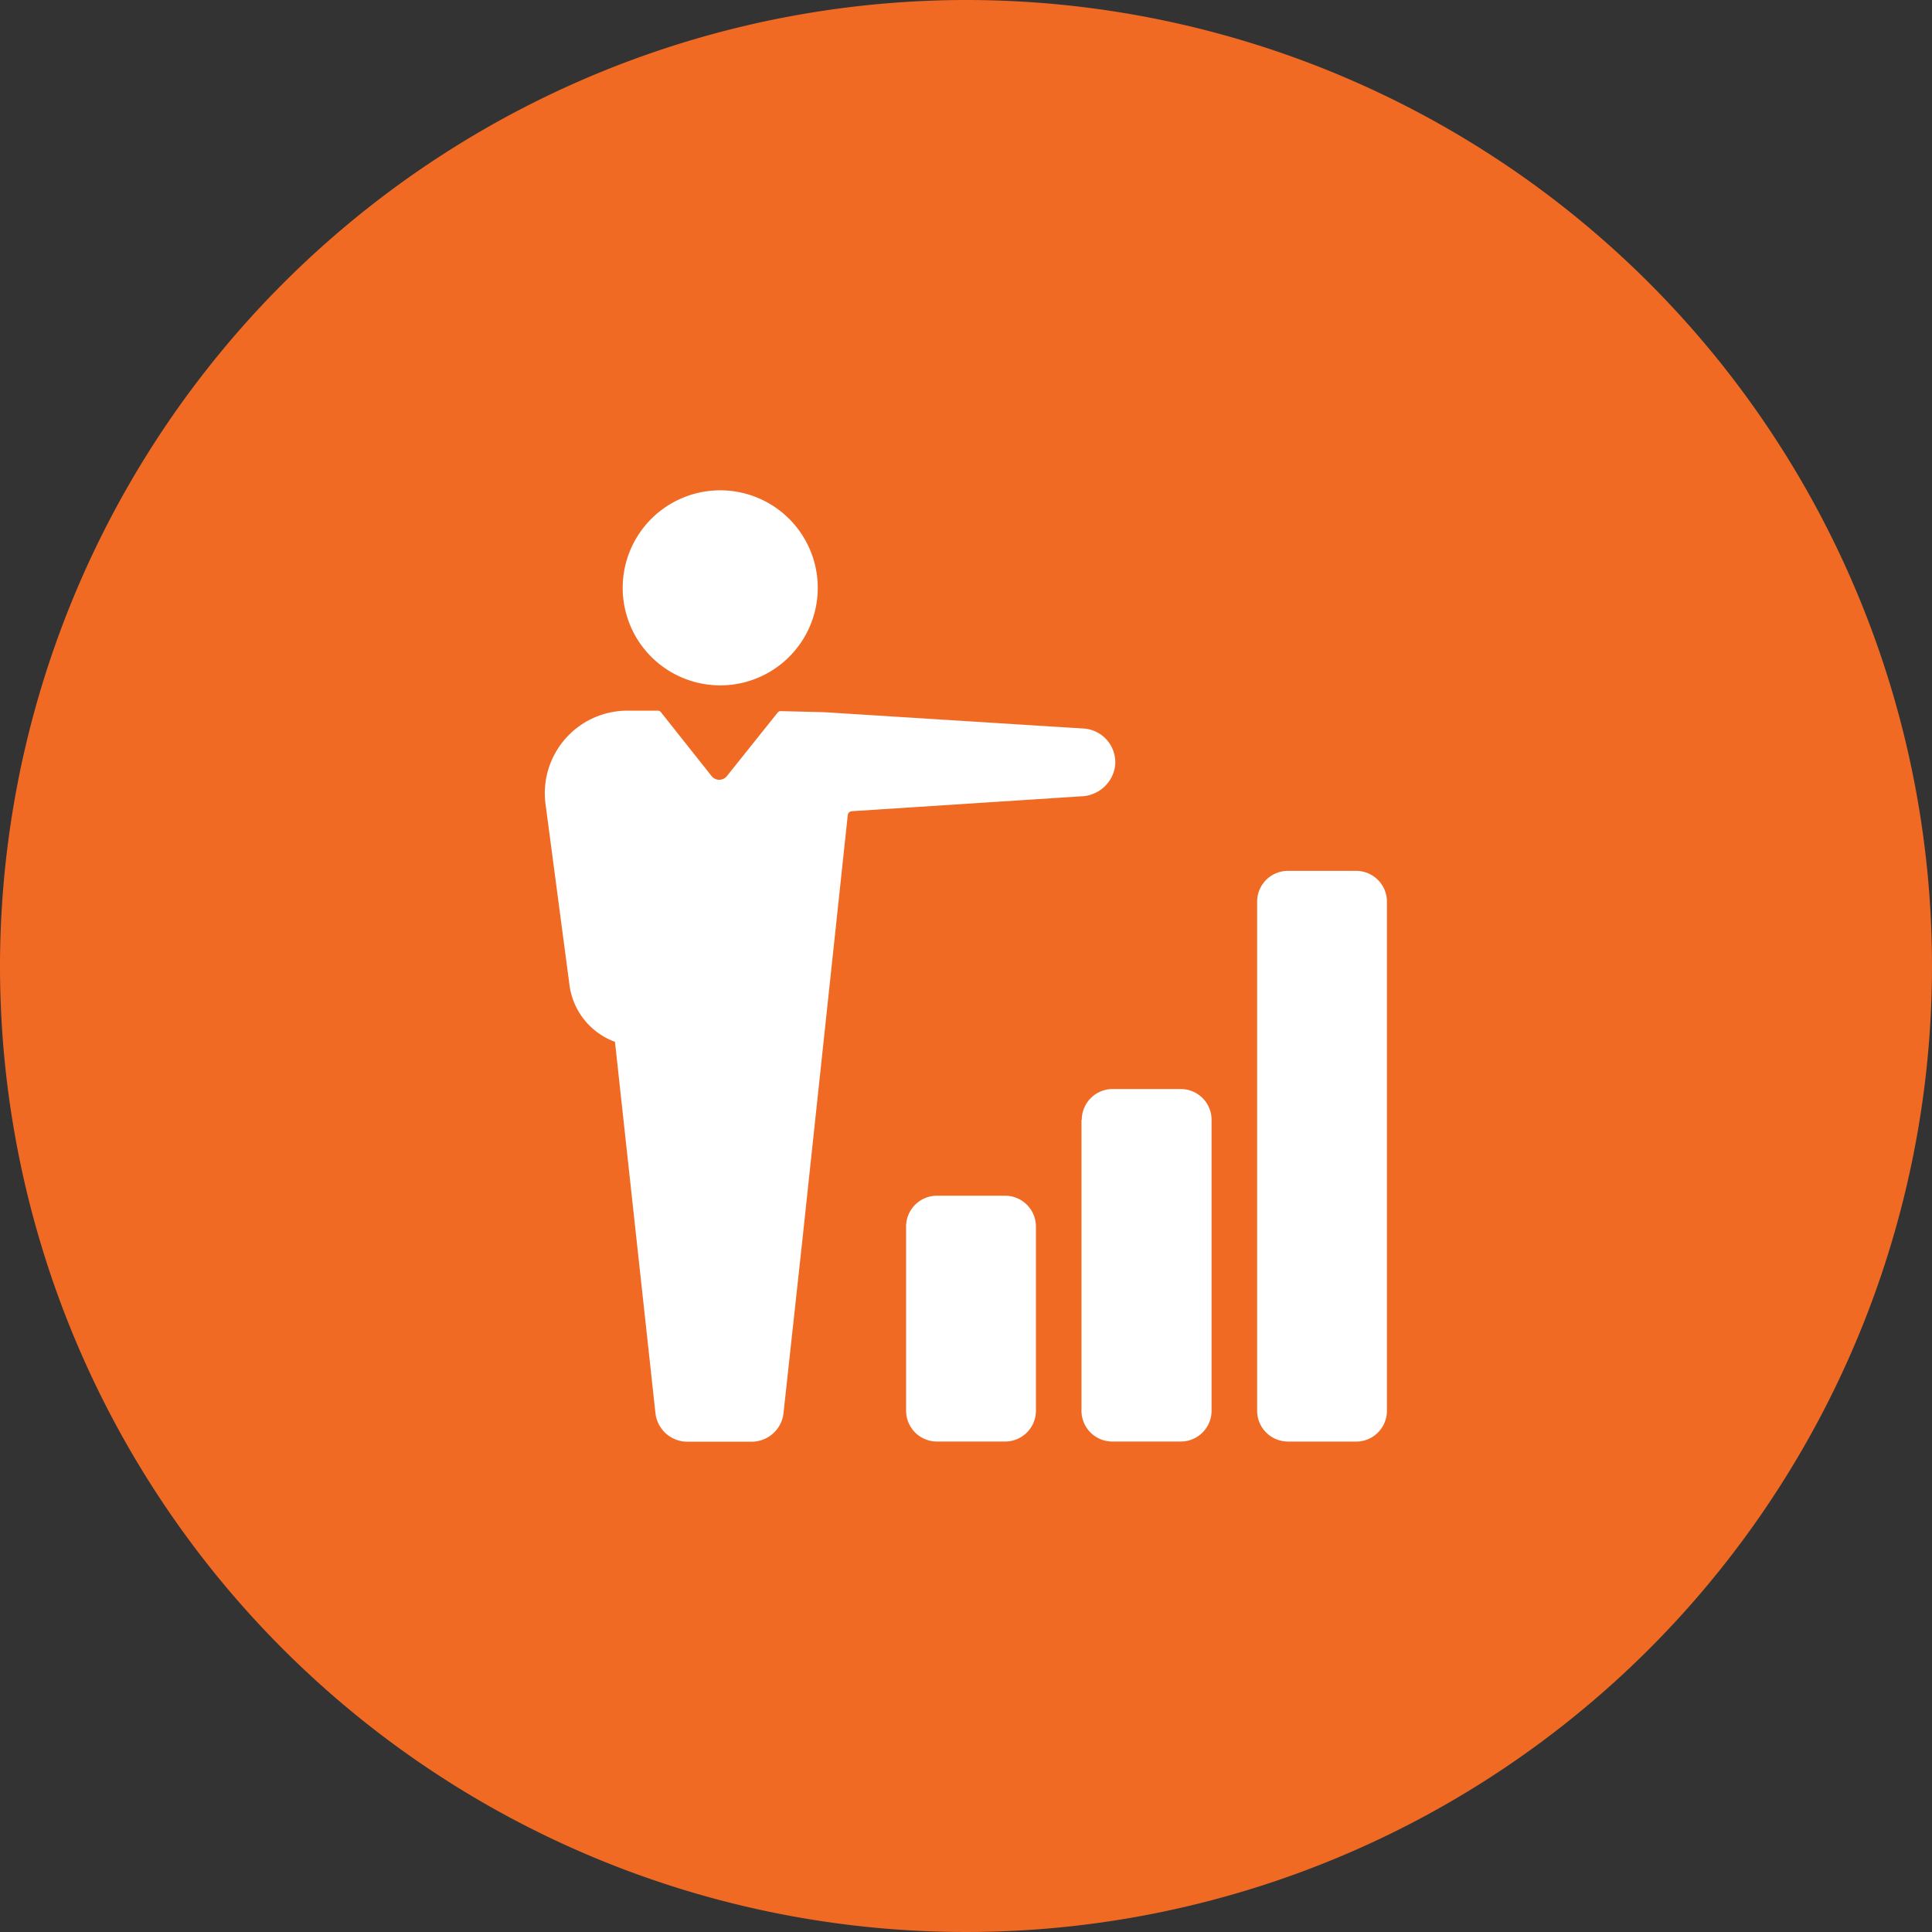
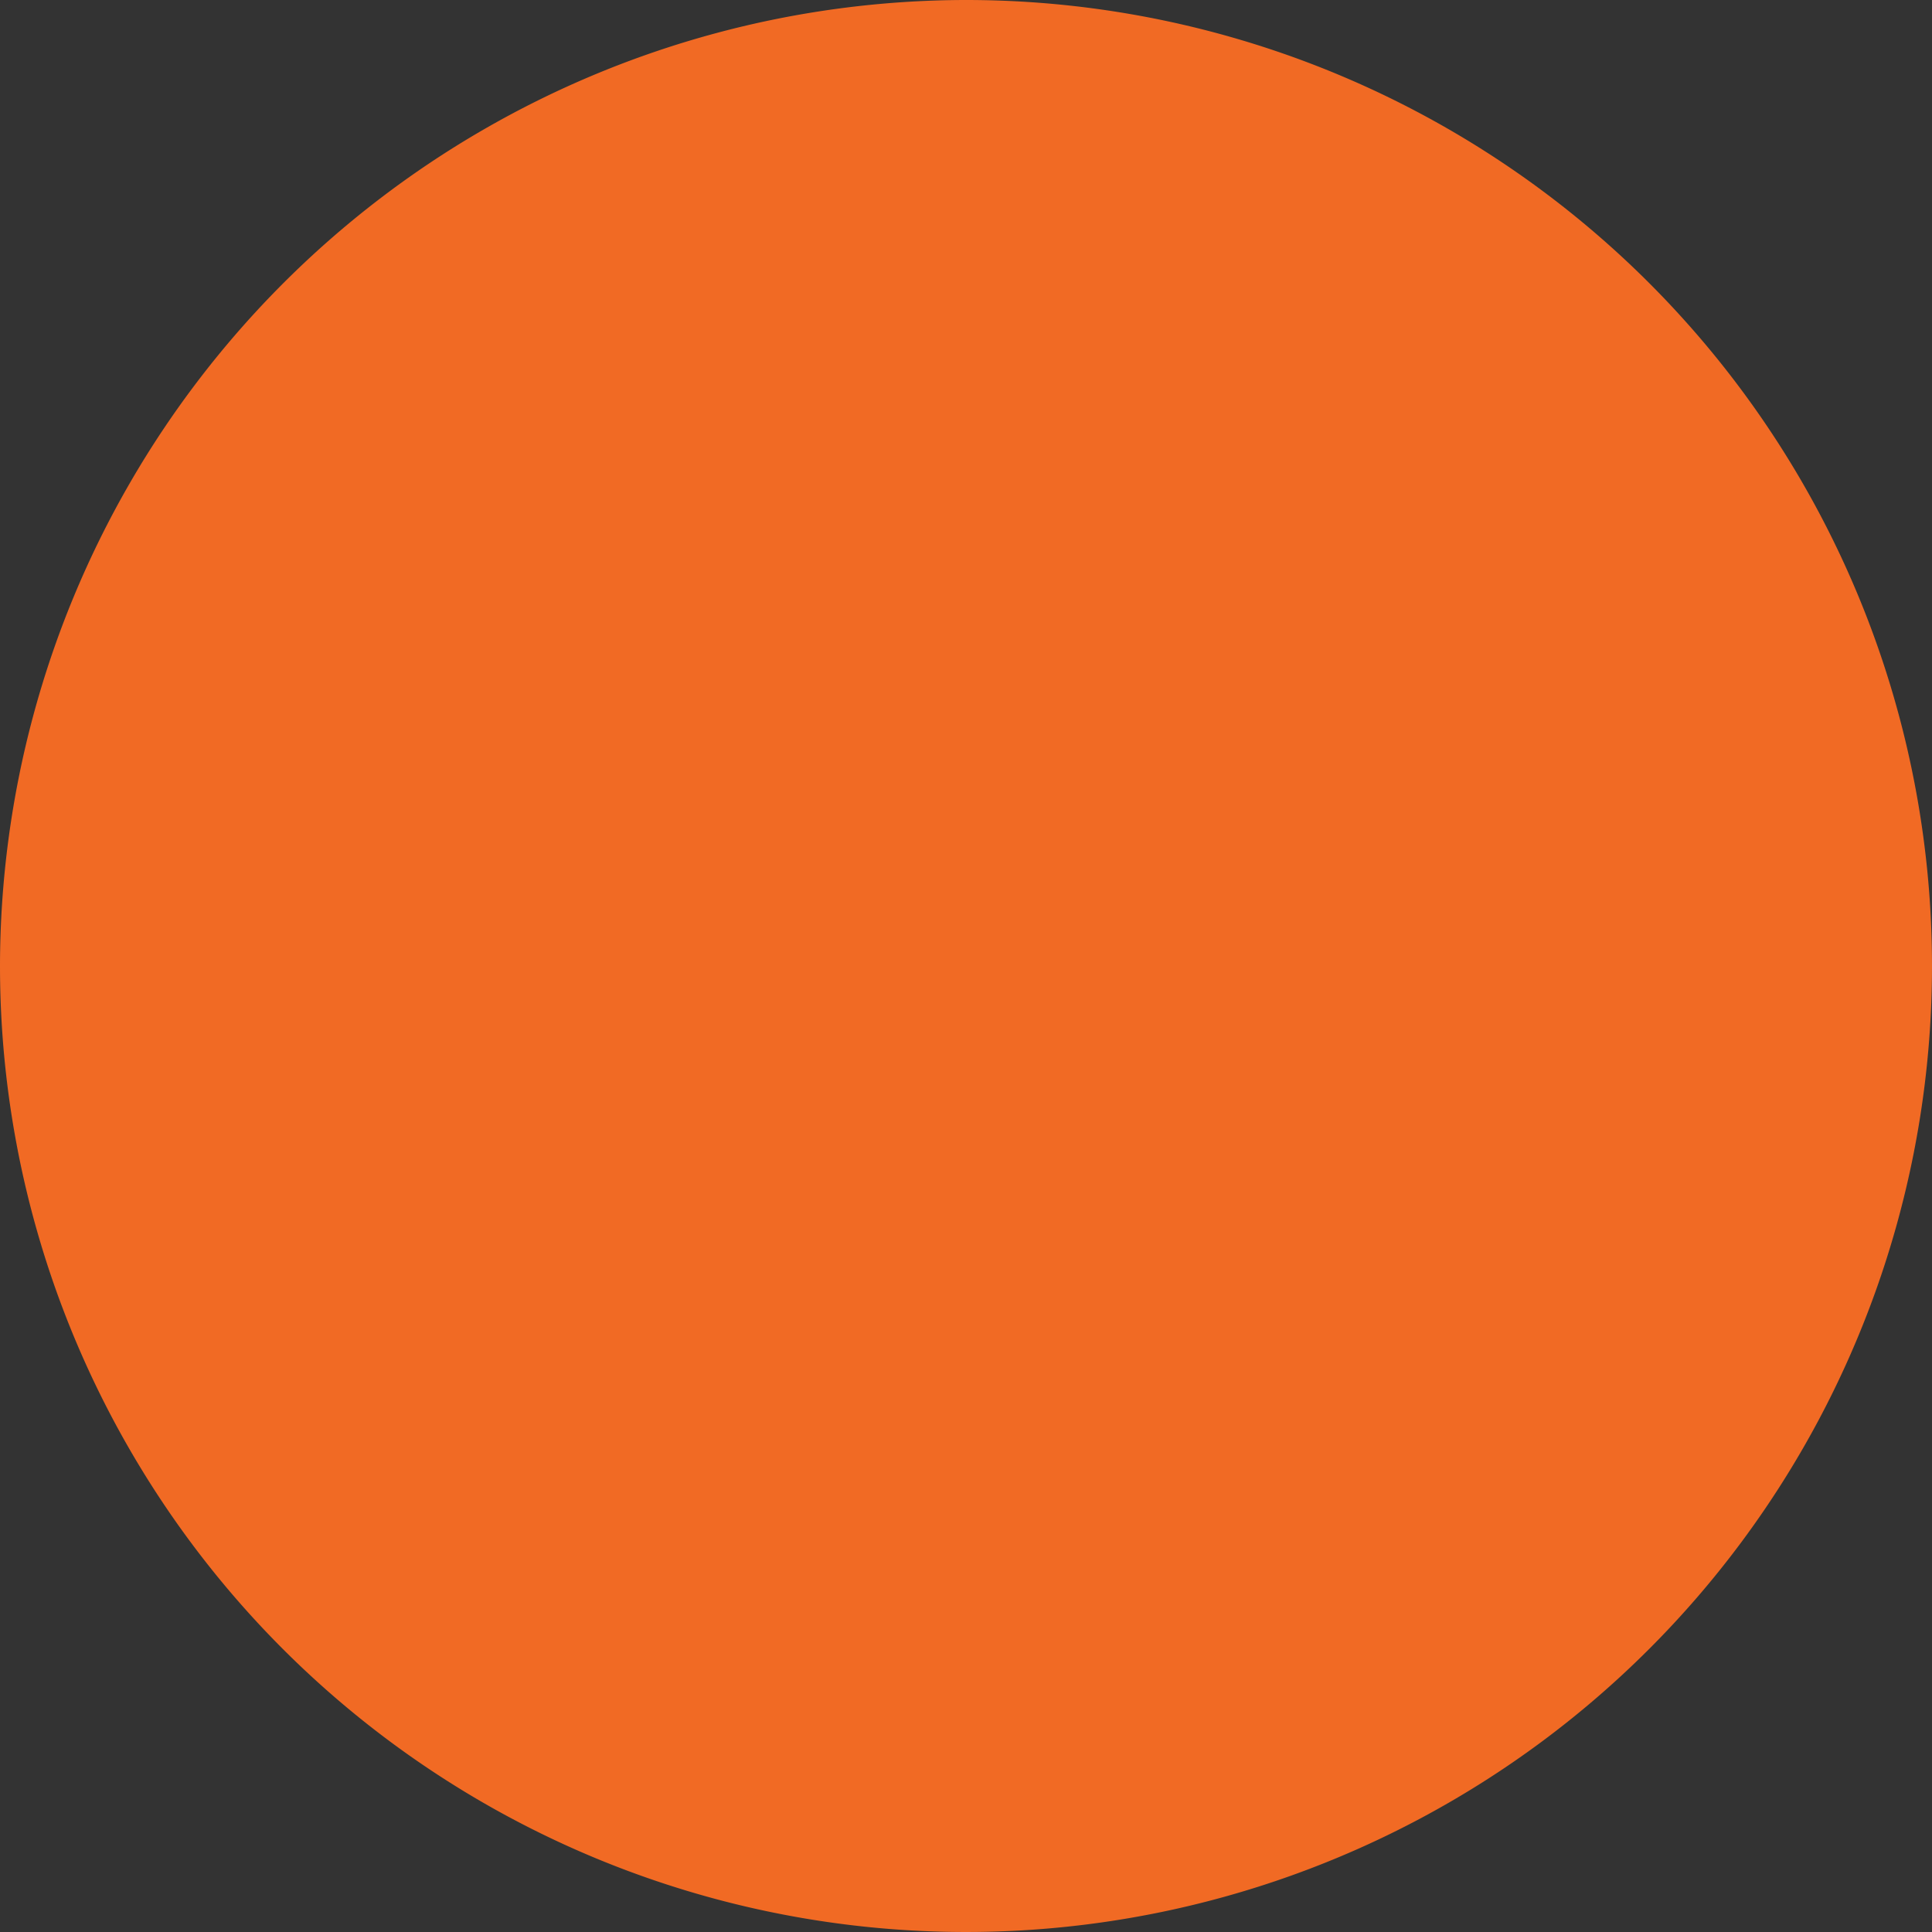
<svg xmlns="http://www.w3.org/2000/svg" data-name="Group 620" width="90.67" height="90.669" viewBox="0 0 90.67 90.669">
  <rect x="0" y="0" width="90.67" height="90.669" fill="#333333" stroke="none" />
  <path data-name="Path 1354" d="M22.244 317.185a45.335 45.335 0 1 0 45.335-45.335 45.386 45.386 0 0 0-45.335 45.335" transform="translate(-22.244 -271.85)" style="fill:#f16a24" />
  <g data-name="Group 617">
-     <path data-name="Path 1234" d="M129.7 40.11a1.447 1.447 0 0 1 1.447 1.446V50.2a1.447 1.447 0 0 1-1.447 1.446h-3.2a1.447 1.447 0 0 1-1.446-1.446v-8.644a1.447 1.447 0 0 1 1.446-1.446zm3.584-3.561V50.2a1.446 1.446 0 0 0 1.451 1.446h3.2a1.446 1.446 0 0 0 1.455-1.446V36.549a1.446 1.446 0 0 0-1.446-1.446h-3.2a1.447 1.447 0 0 0-1.446 1.446zm9.69 15.1h3.2a1.447 1.447 0 0 0 1.446-1.446V26.31a1.447 1.447 0 0 0-1.446-1.446h-3.2a1.446 1.446 0 0 0-1.446 1.446V50.2a1.446 1.446 0 0 0 1.446 1.446zm-26.644-35.49a4.577 4.577 0 1 0-3.236-1.341 4.576 4.576 0 0 0 3.24 1.34zm-7.081 14.006a3.3 3.3 0 0 0 2.142 2.723l1.9 17.43a1.506 1.506 0 0 0 1.5 1.336h3.009a1.506 1.506 0 0 0 1.5-1.336l.888-8.147 2.128-19.924a.207.207 0 0 1 .192-.183l10.788-.7a1.652 1.652 0 0 0 1.565-1.414 1.588 1.588 0 0 0-1.5-1.767l-12.161-.766-2.027-.05a.183.183 0 0 0-.147.069l-2.375 2.971a.458.458 0 0 1-.732 0l-2.371-2.989a.188.188 0 0 0-.147-.073h-1.424a3.877 3.877 0 0 0-3.854 4.316z" transform="translate(-82.53 16.006)" style="fill:#fff" />
-   </g>
+     </g>
</svg>